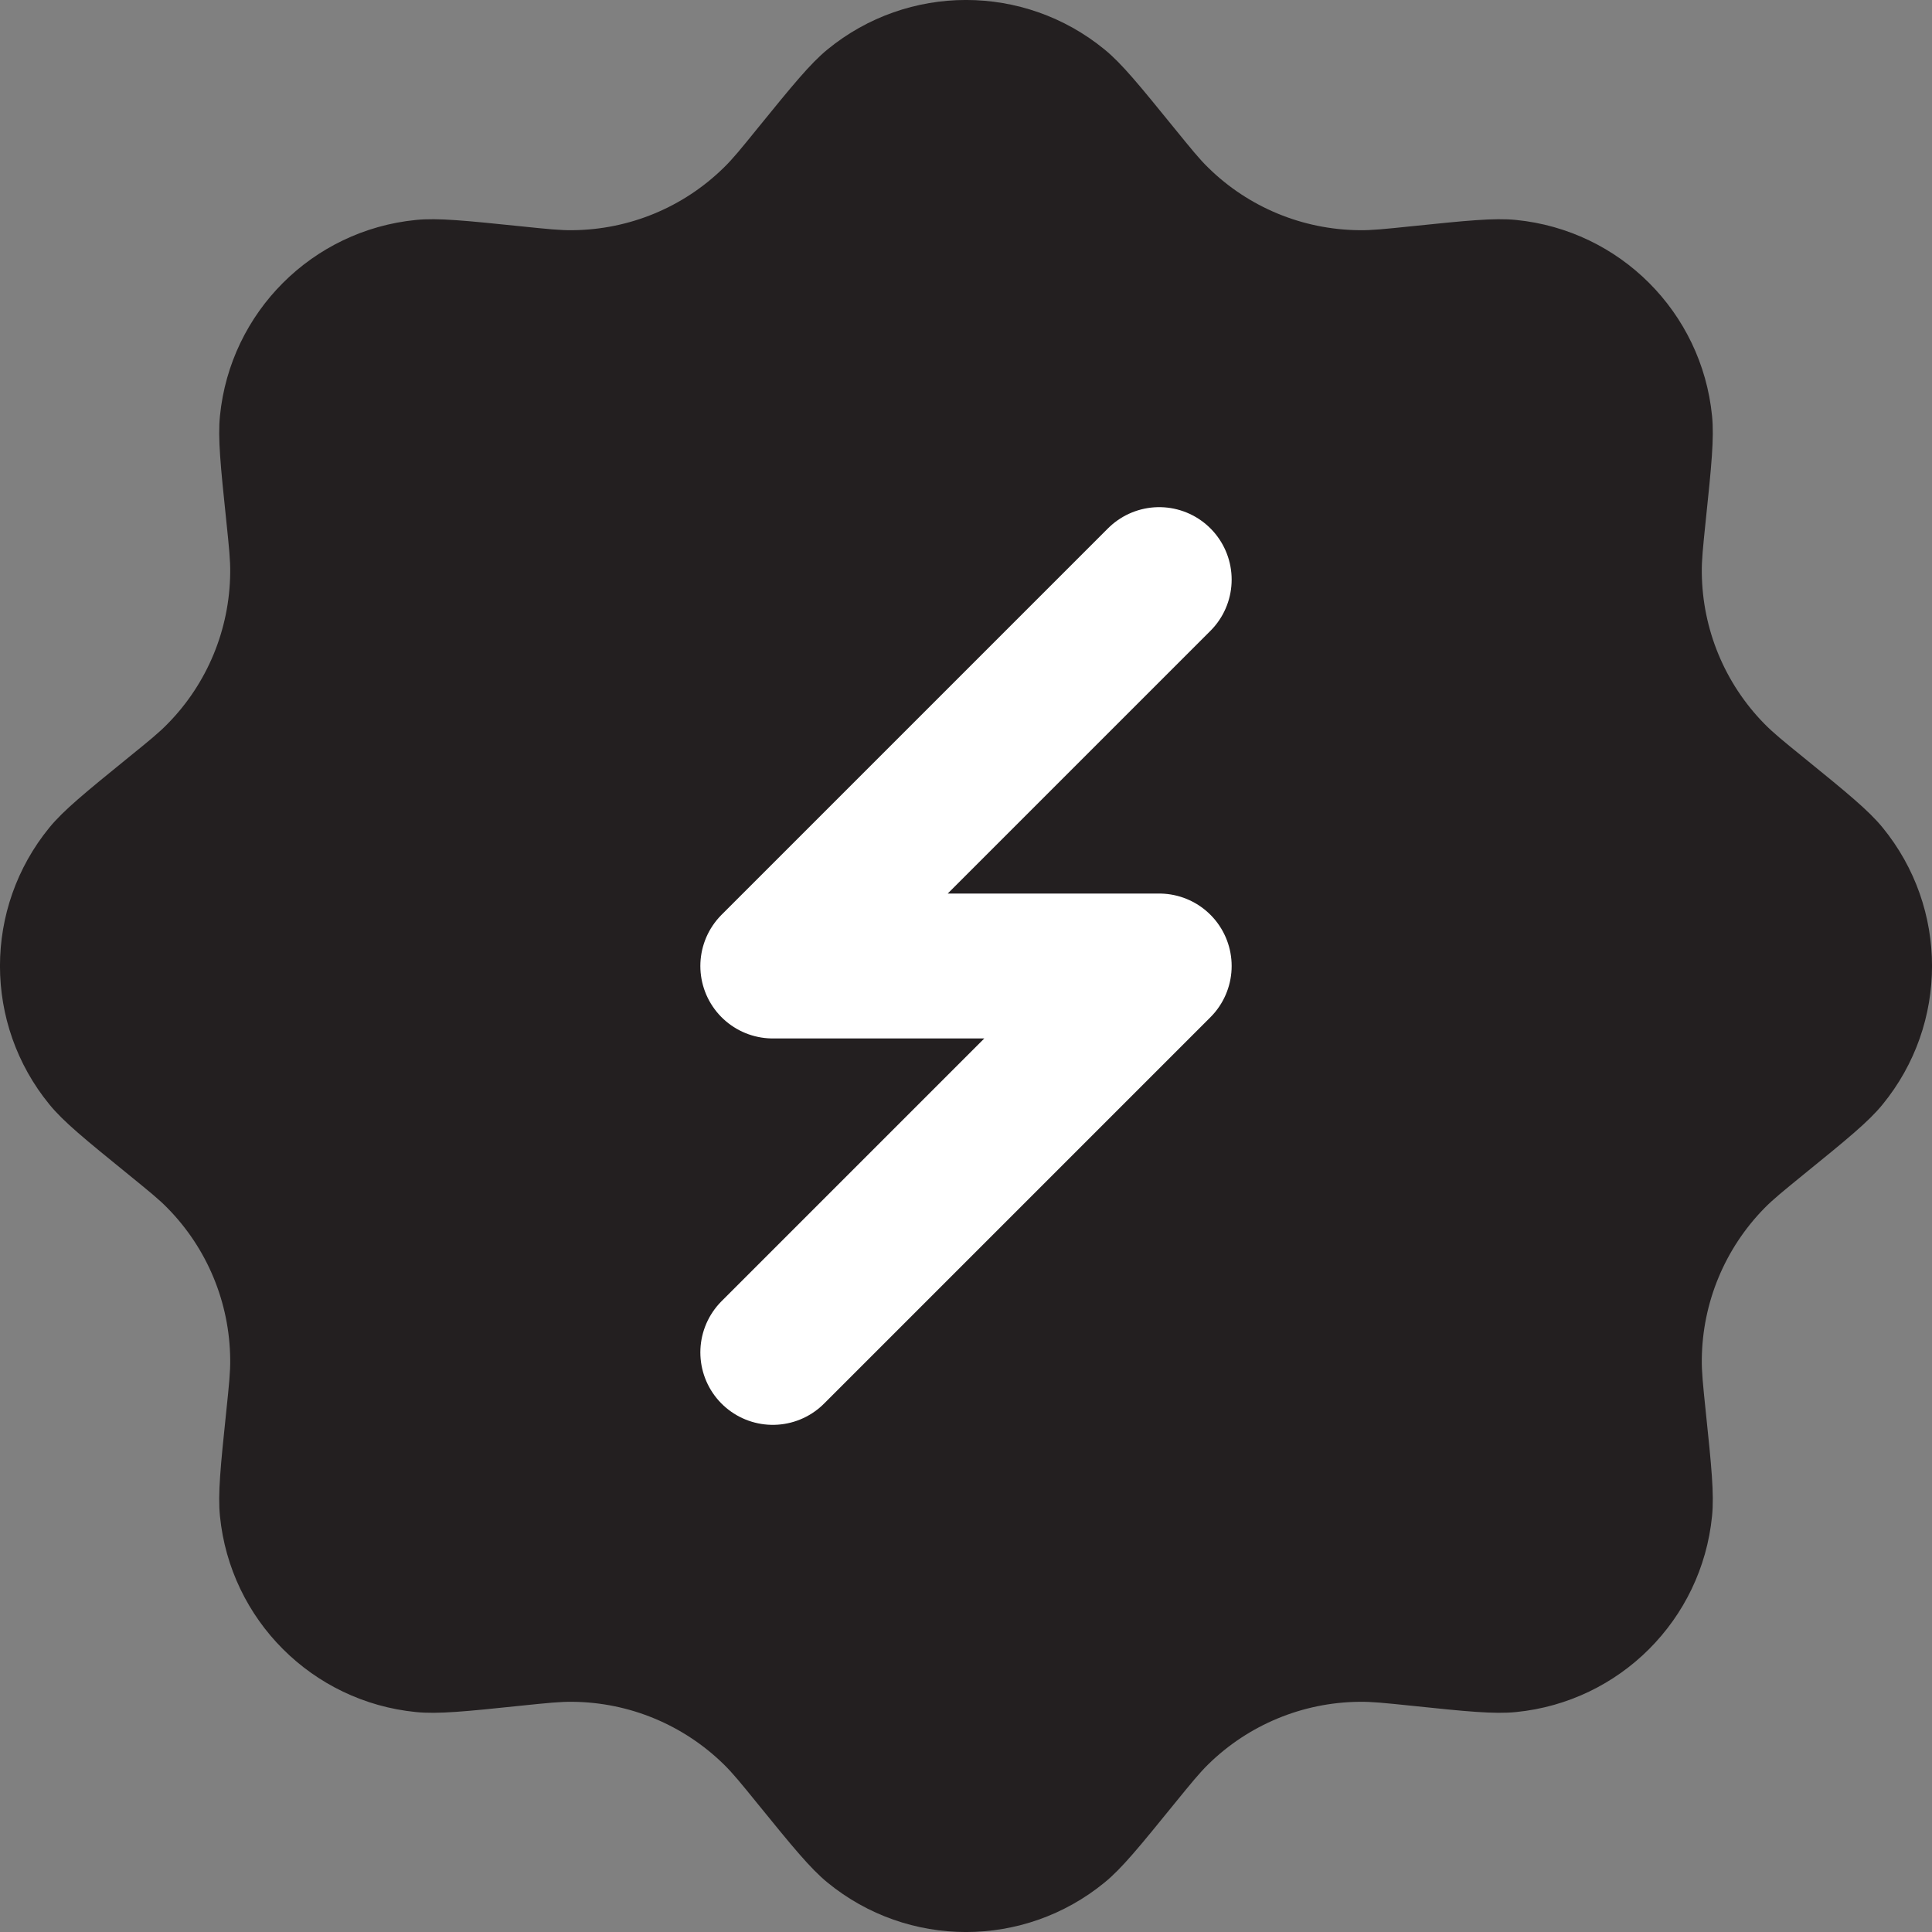
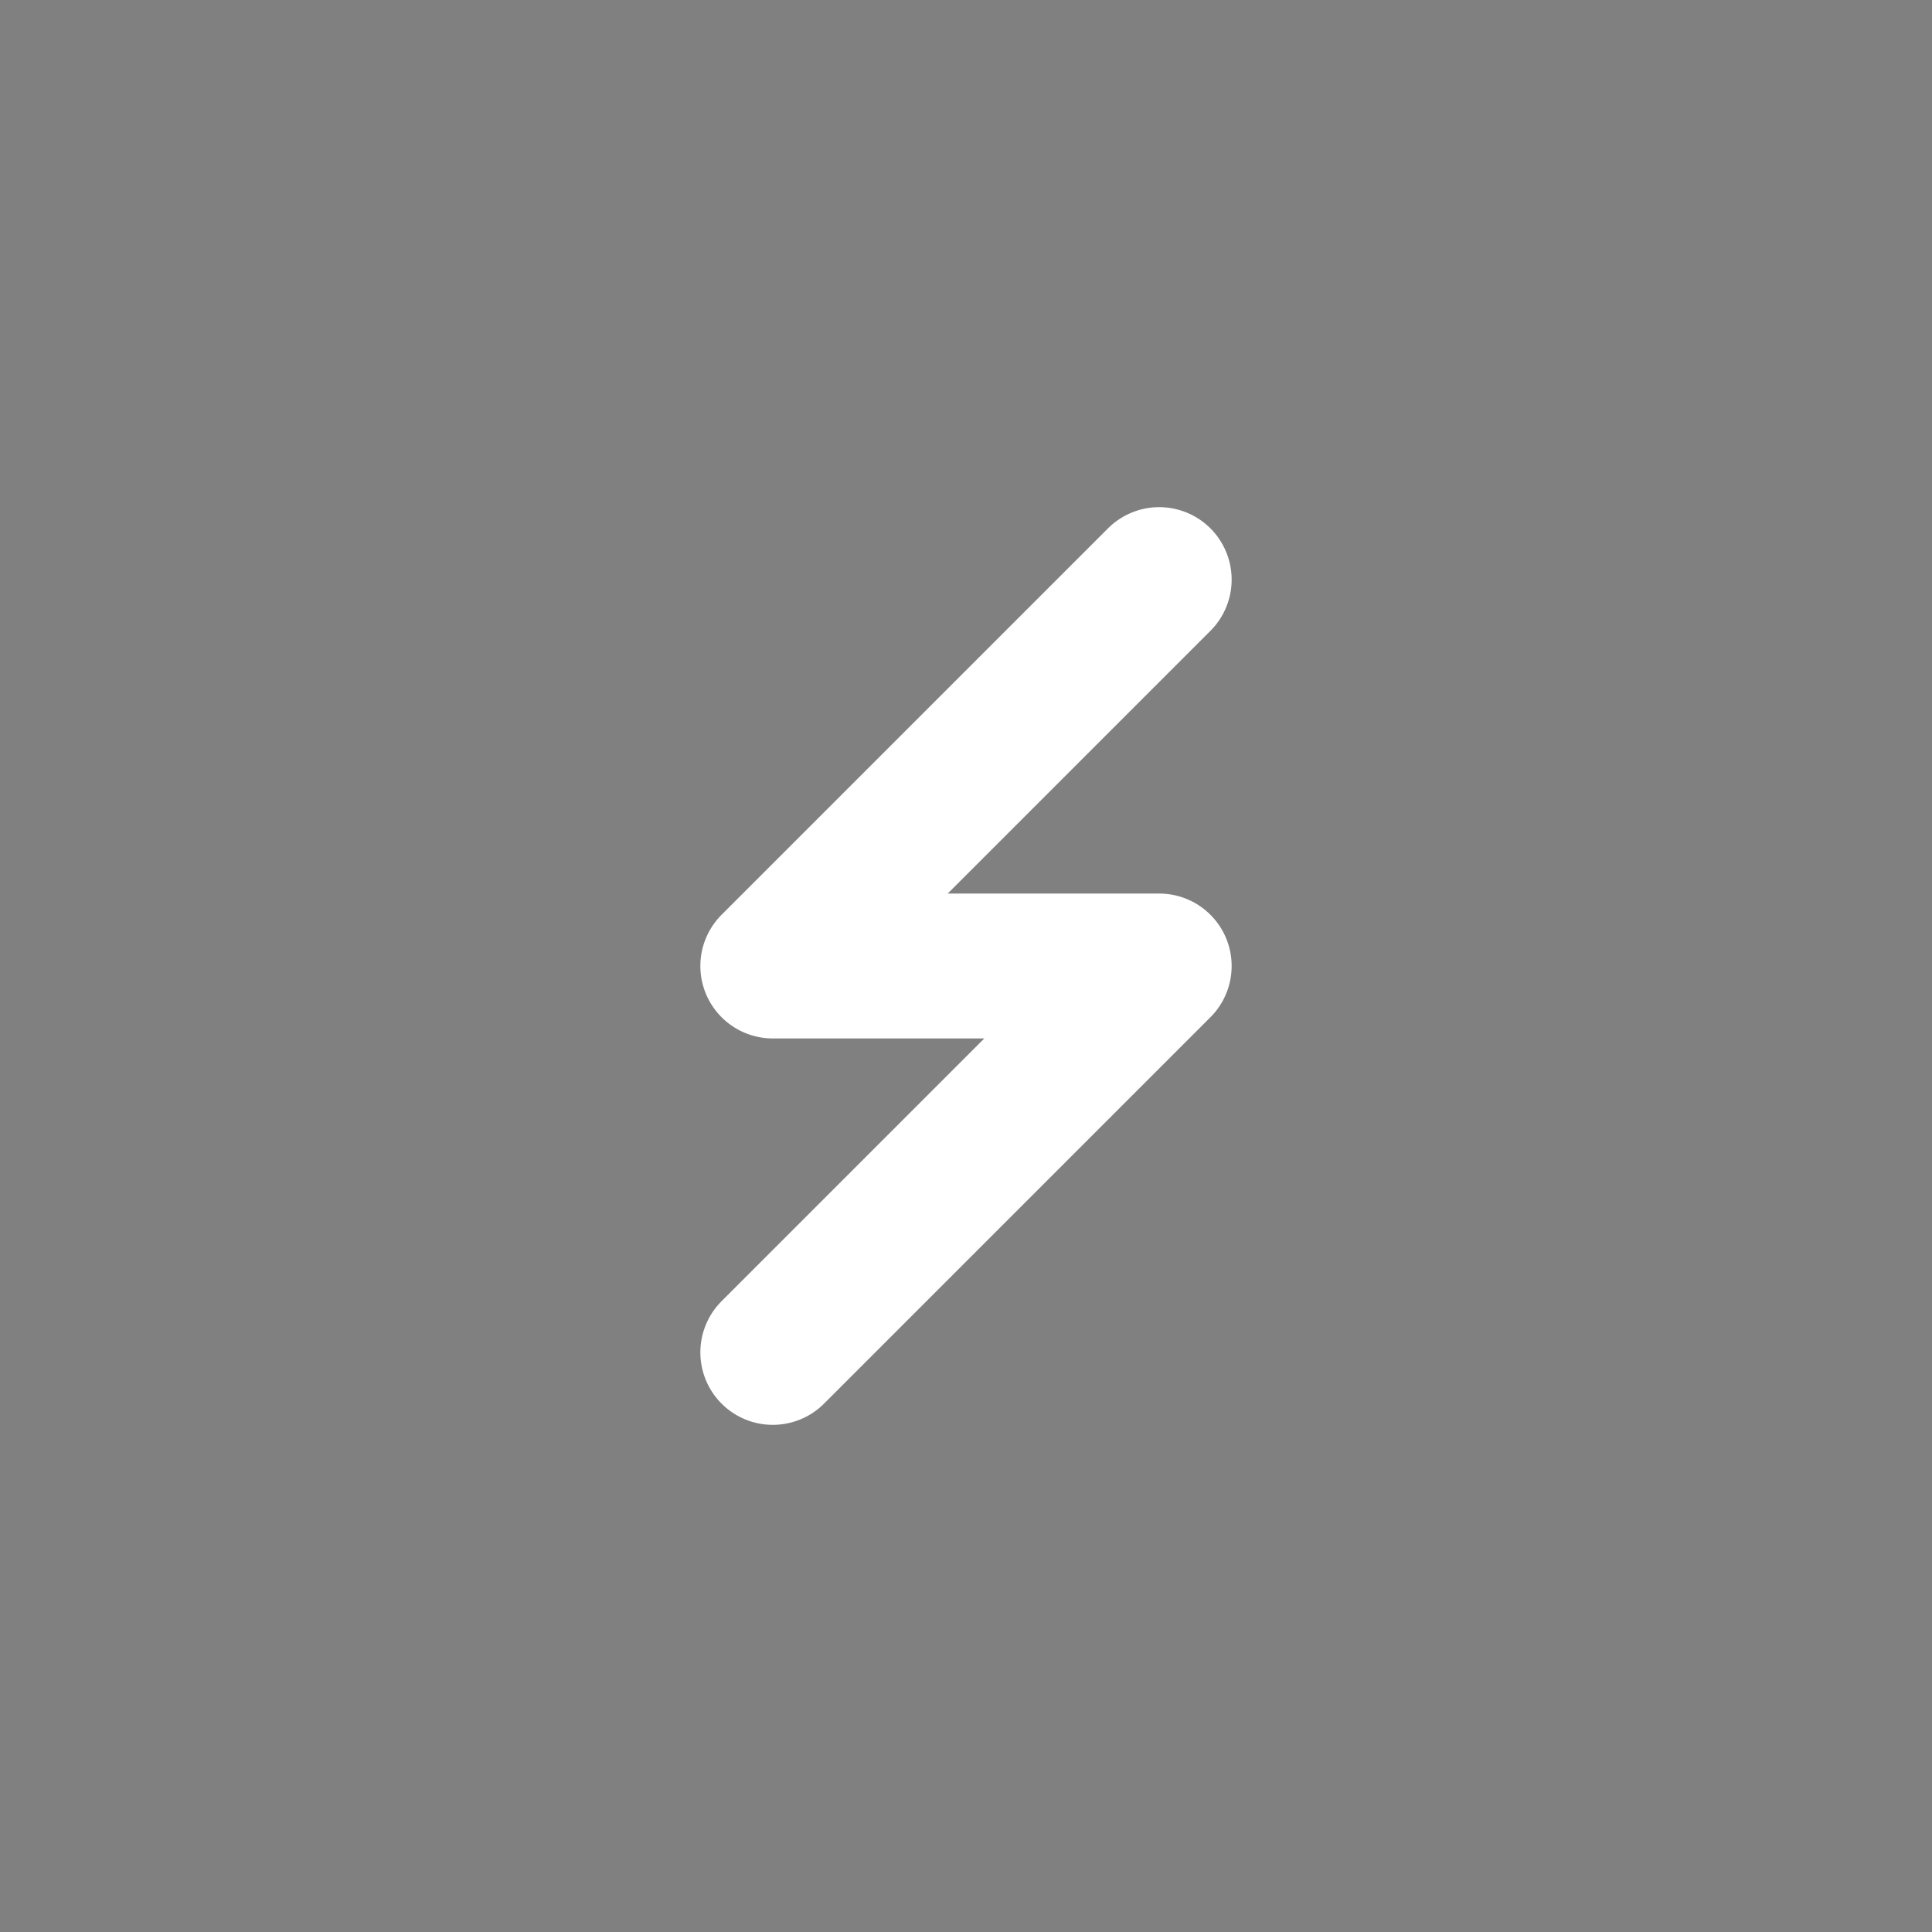
<svg xmlns="http://www.w3.org/2000/svg" width="20" height="20" viewBox="0 0 20 20" fill="none">
  <rect x="0" y="0" width="20" height="20" fill="#808080" stroke="none" />
-   <path d="M7.841 1.33C8.205 0.882 8.388 0.658 8.566 0.512C9.4 -0.171 10.6 -0.171 11.434 0.512C11.613 0.658 11.795 0.882 12.159 1.33C12.331 1.541 12.416 1.647 12.508 1.736C12.925 2.146 13.485 2.377 14.07 2.383C14.198 2.385 14.334 2.371 14.604 2.343C15.178 2.284 15.466 2.254 15.695 2.277C16.768 2.384 17.616 3.232 17.723 4.305C17.746 4.534 17.717 4.822 17.657 5.396C17.629 5.667 17.615 5.802 17.617 5.93C17.623 6.515 17.855 7.075 18.264 7.492C18.354 7.584 18.459 7.67 18.67 7.841C19.118 8.205 19.342 8.388 19.488 8.566C20.171 9.4 20.171 10.6 19.488 11.434C19.342 11.613 19.118 11.795 18.67 12.159C18.459 12.331 18.354 12.416 18.264 12.508C17.855 12.926 17.623 13.485 17.617 14.07C17.615 14.198 17.629 14.334 17.657 14.604C17.717 15.179 17.746 15.466 17.723 15.695C17.616 16.768 16.768 17.616 15.695 17.723C15.466 17.746 15.178 17.717 14.604 17.657C14.334 17.629 14.198 17.615 14.07 17.617C13.485 17.623 12.925 17.855 12.508 18.264C12.416 18.354 12.331 18.459 12.159 18.67C11.795 19.118 11.613 19.342 11.434 19.488C10.6 20.171 9.4 20.171 8.566 19.488C8.388 19.342 8.205 19.118 7.841 18.67C7.67 18.459 7.584 18.354 7.492 18.264C7.074 17.855 6.515 17.623 5.93 17.617C5.802 17.615 5.667 17.629 5.396 17.657C4.821 17.717 4.534 17.746 4.305 17.723C3.232 17.616 2.384 16.768 2.277 15.695C2.254 15.466 2.283 15.179 2.343 14.604C2.371 14.334 2.385 14.198 2.383 14.07C2.377 13.485 2.146 12.926 1.736 12.508C1.647 12.416 1.541 12.331 1.33 12.159C0.882 11.795 0.658 11.613 0.512 11.434C-0.171 10.6 -0.171 9.4 0.512 8.566C0.658 8.388 0.882 8.205 1.33 7.841C1.541 7.67 1.647 7.584 1.736 7.492C2.146 7.075 2.377 6.515 2.383 5.93C2.385 5.802 2.371 5.667 2.343 5.396C2.283 4.822 2.254 4.534 2.277 4.305C2.384 3.232 3.232 2.384 4.305 2.277C4.534 2.254 4.821 2.284 5.396 2.343C5.667 2.371 5.802 2.385 5.93 2.383C6.515 2.377 7.074 2.146 7.492 1.736C7.584 1.647 7.67 1.541 7.841 1.33Z" fill="#231F20" />
  <path d="M12 6L8 10H12L8 14" stroke="white" stroke-width="1.5" stroke-linecap="round" stroke-linejoin="round" />
</svg>